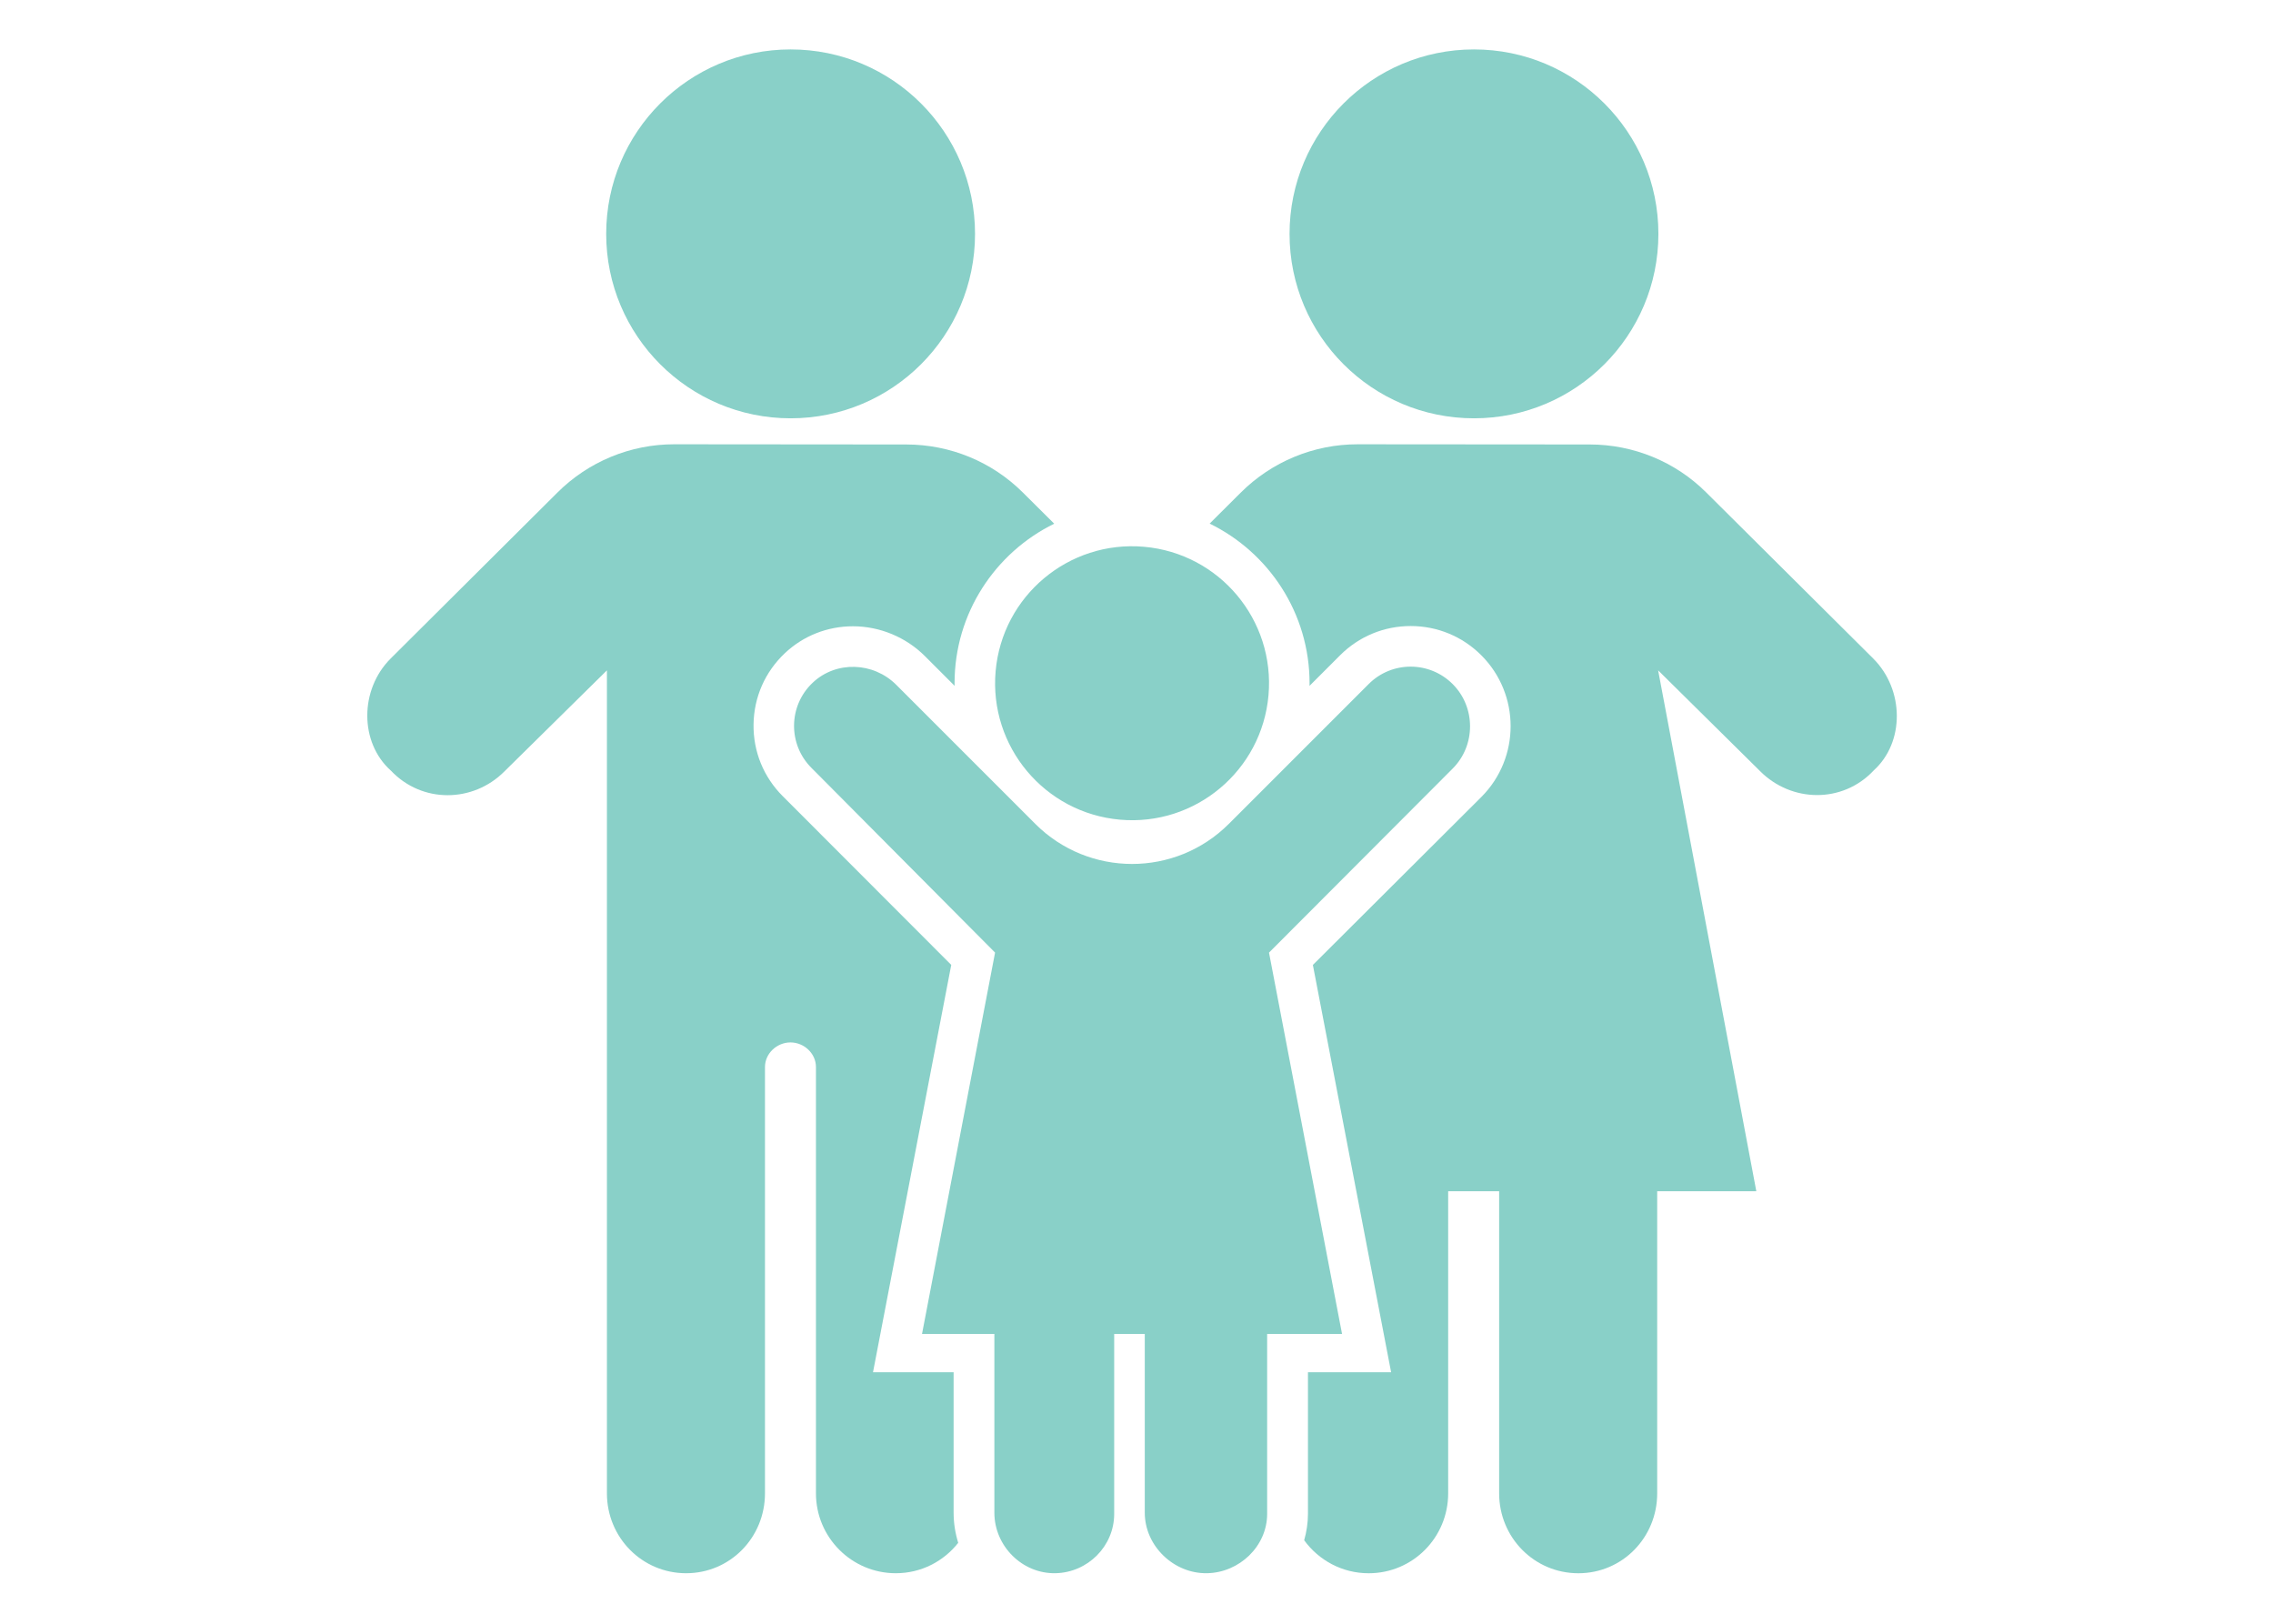
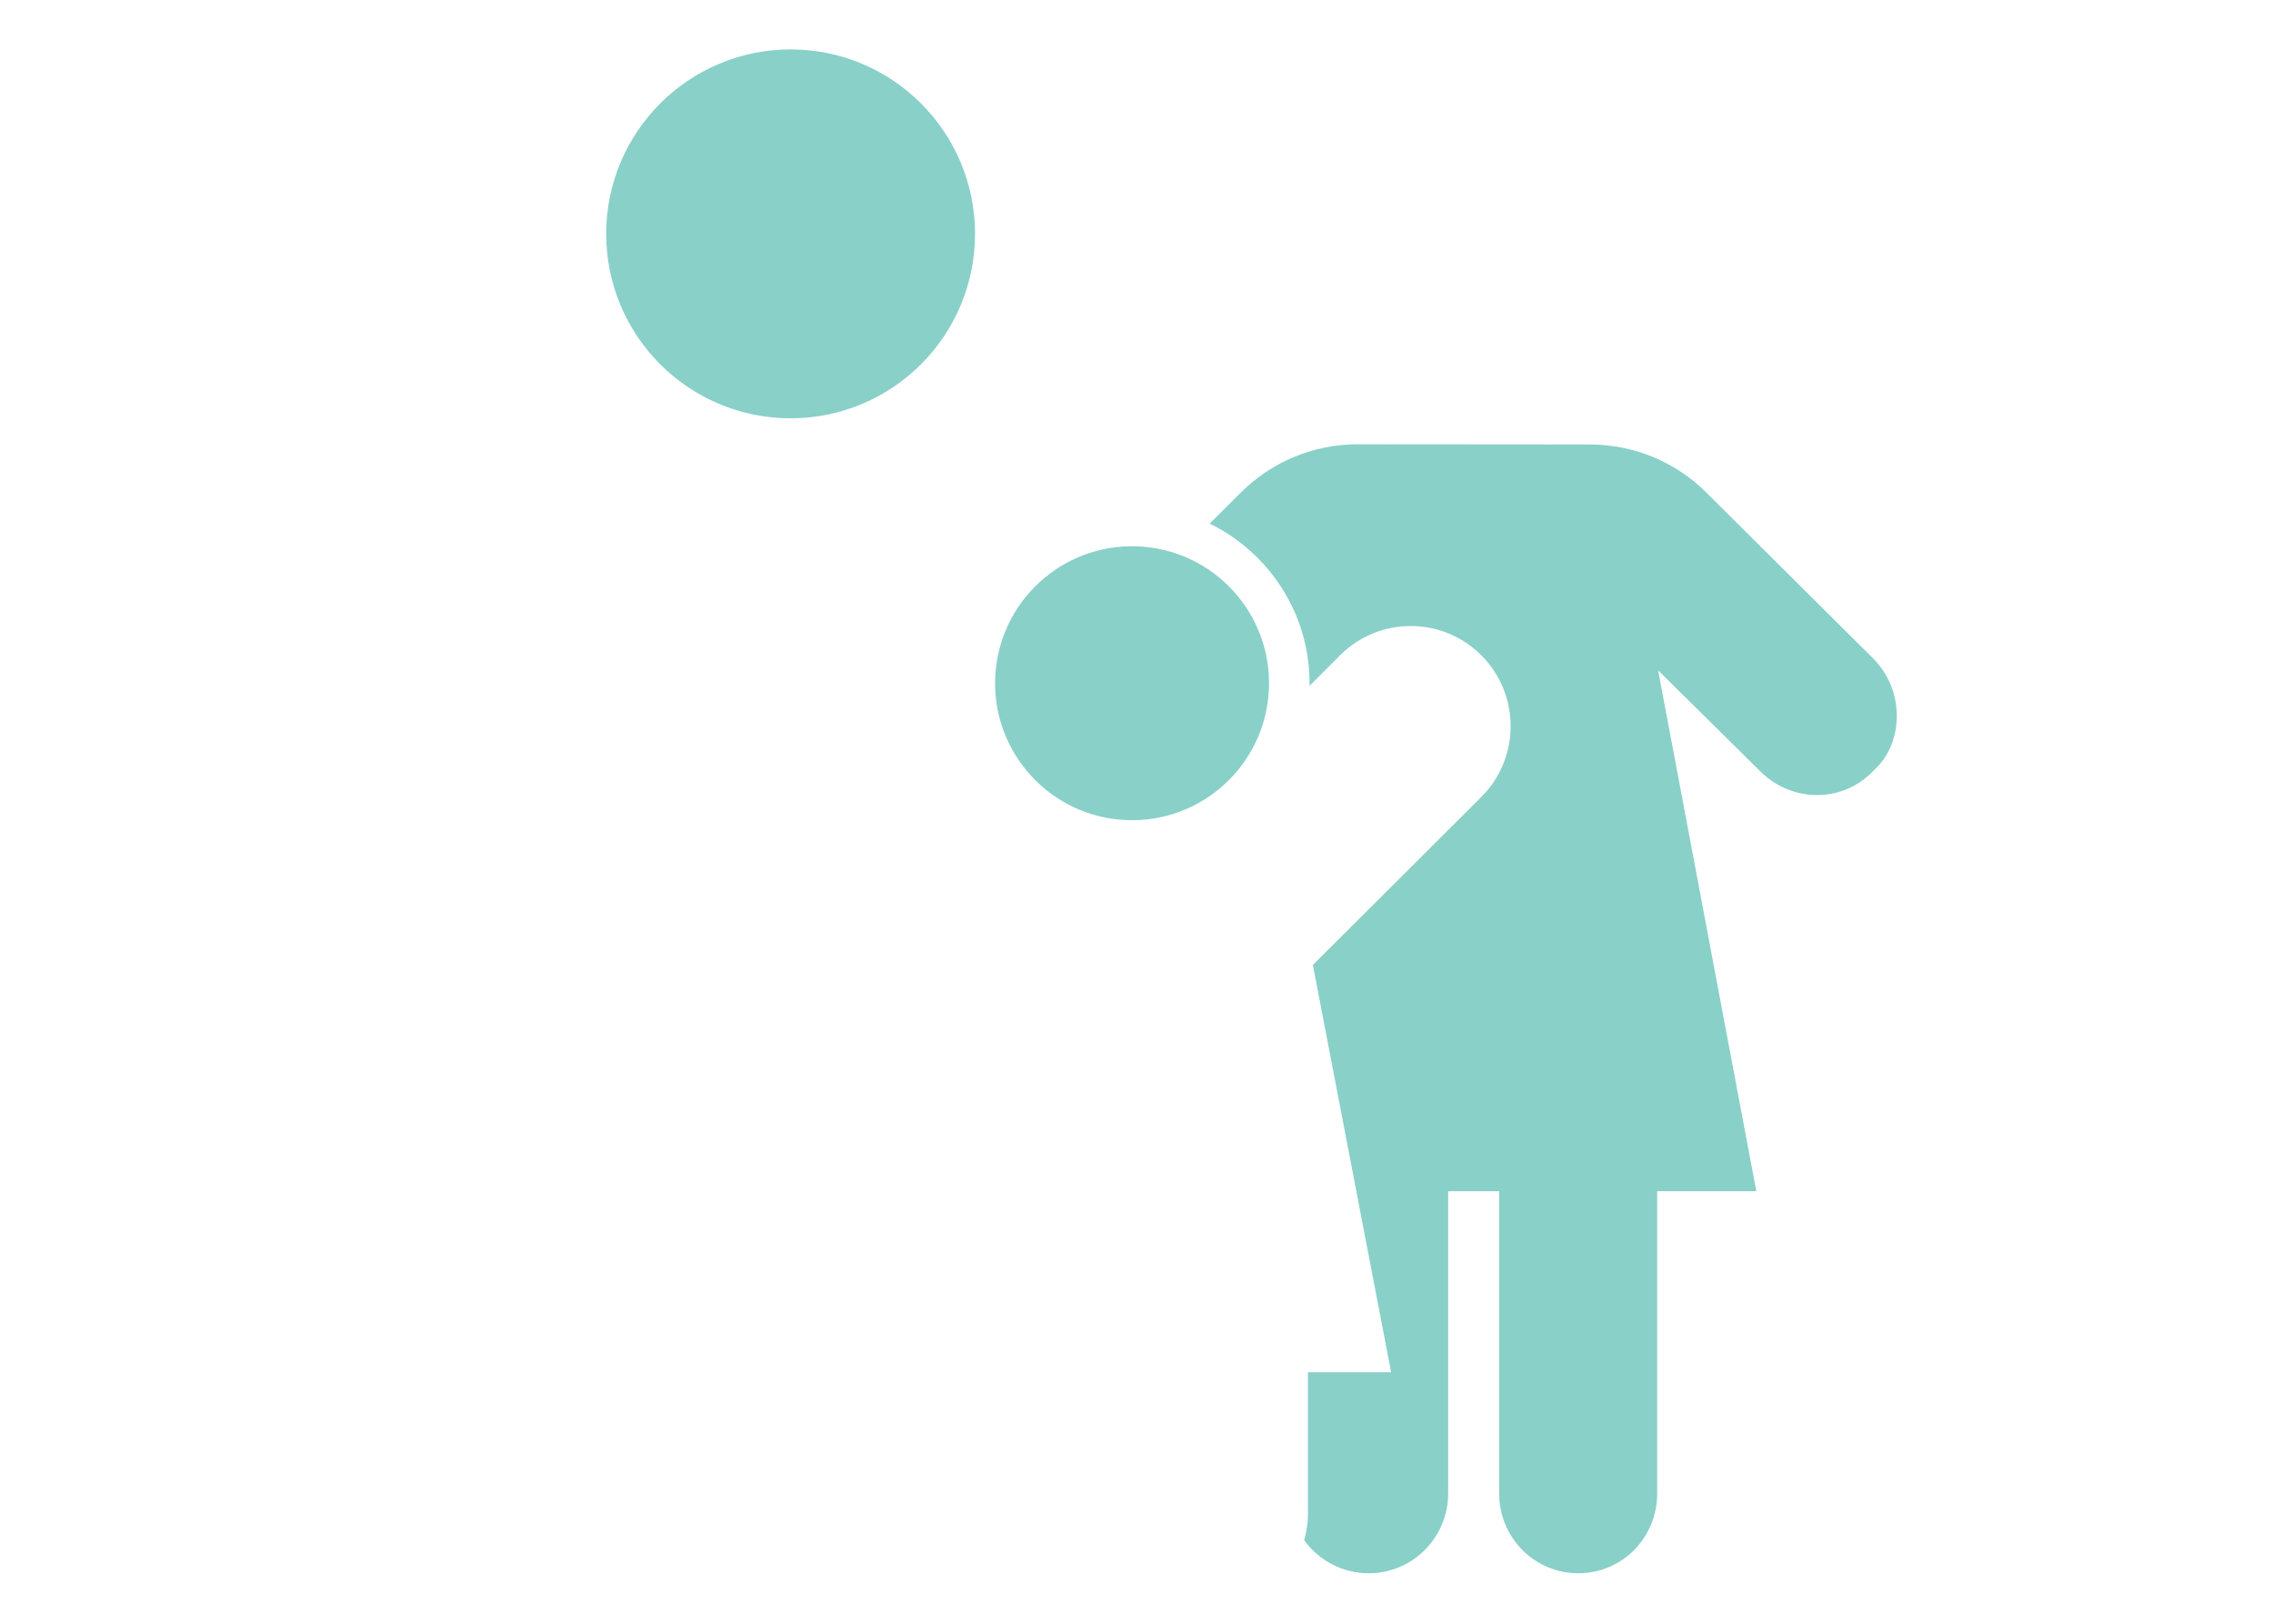
<svg xmlns="http://www.w3.org/2000/svg" id="Layer_1" viewBox="0 0 140 100">
  <defs>
    <style>.cls-1{fill:#89d0c8;stroke-width:0px;}</style>
  </defs>
  <circle class="cls-1" cx="48.696" cy="14.403" r="11.359" />
  <polygon class="cls-1" points="55.112 96.89 55.119 96.89 55.115 96.89 55.112 96.89" />
  <polygon class="cls-1" points="42.238 96.89 42.245 96.89 42.242 96.89 42.238 96.89" />
-   <circle class="cls-1" cx="90.786" cy="14.403" r="11.359" />
  <polygon class="cls-1" points="97.203 96.89 97.209 96.89 97.206 96.89 97.203 96.89" />
-   <polygon class="cls-1" points="84.329 96.89 84.336 96.89 84.332 96.89 84.329 96.89" />
  <circle class="cls-1" cx="69.726" cy="42.077" r="8.436" transform="translate(21.704 107.85) rotate(-84.975)" />
-   <path class="cls-1" d="m78.162,58.667l11.311-11.333c1.428-1.428,1.428-3.777,0-5.205-1.428-1.428-3.742-1.432-5.17-.004l-8.616,8.614c-3.292,3.292-8.63,3.291-11.923-.001l-8.562-8.563c-1.408-1.408-3.703-1.495-5.15-.126-1.501,1.421-1.525,3.789-.074,5.241l11.311,11.376-4.499,23.487h4.456v11.008c0,2.05,1.712,3.766,3.761,3.727,1.986-.038,3.619-1.66,3.619-3.655v-11.08h1.884v11.008c0,2.05,1.79,3.766,3.84,3.727,1.986-.038,3.697-1.66,3.697-3.655v-11.08h4.613l-4.499-23.487Z" />
-   <path class="cls-1" d="m58.736,84.51h-4.965l4.819-25.086-10.378-10.389c-1.182-1.182-1.822-2.747-1.799-4.423.023-1.675.706-3.227,1.924-4.38,1.134-1.073,2.625-1.662,4.199-1.662,1.649,0,3.265.671,4.432,1.838l1.83,1.83c0-.054-.004-.108-.004-.163,0-4.309,2.507-8.043,6.138-9.822l-1.932-1.921c-1.904-1.898-4.482-2.955-7.17-2.958l-14.3-.012c-2.702-.003-5.295,1.071-7.206,2.982l-10.263,10.213c-1.922,1.922-1.916,5.17.007,6.897h.003c1.922,2.041,5.063,1.988,6.986.066l6.325-6.235v50.683c0,2.717,2.161,4.92,4.878,4.922,2.717-.002,4.857-2.205,4.857-4.922v-26.254c0-.836.734-1.515,1.57-1.515s1.57.678,1.57,1.515v26.254c0,2.717,2.201,4.92,4.918,4.922,1.565-.001,2.948-.734,3.844-1.873-.181-.586-.283-1.209-.283-1.854v-8.653Z" />
  <path class="cls-1" d="m115.38,40.559l-10.289-10.23c-1.904-1.898-4.482-2.953-7.17-2.956l-14.3-.011c-2.702-.003-5.295,1.072-7.206,2.982l-1.91,1.902c3.64,1.777,6.154,5.515,6.154,9.831,0,.055-.003.108-.004.163l1.883-1.883c1.162-1.162,2.707-1.802,4.35-1.802s3.188.64,4.35,1.802c2.406,2.406,2.406,6.322,0,8.728l-10.375,10.342,4.819,25.084h-5.122v8.725c0,.561-.087,1.105-.233,1.623.895,1.23,2.338,2.031,3.975,2.032,2.717-.002,4.894-2.205,4.894-4.922v-18.606h3.14v18.606c0,2.717,2.161,4.92,4.878,4.922,2.717-.002,4.857-2.205,4.857-4.922v-18.606h6.105l-6.048-32.08,6.29,6.218c1.922,1.922,5.059,1.996,6.982-.045h-.003c1.922-1.727,1.905-4.973-.017-6.896Z" />
</svg>